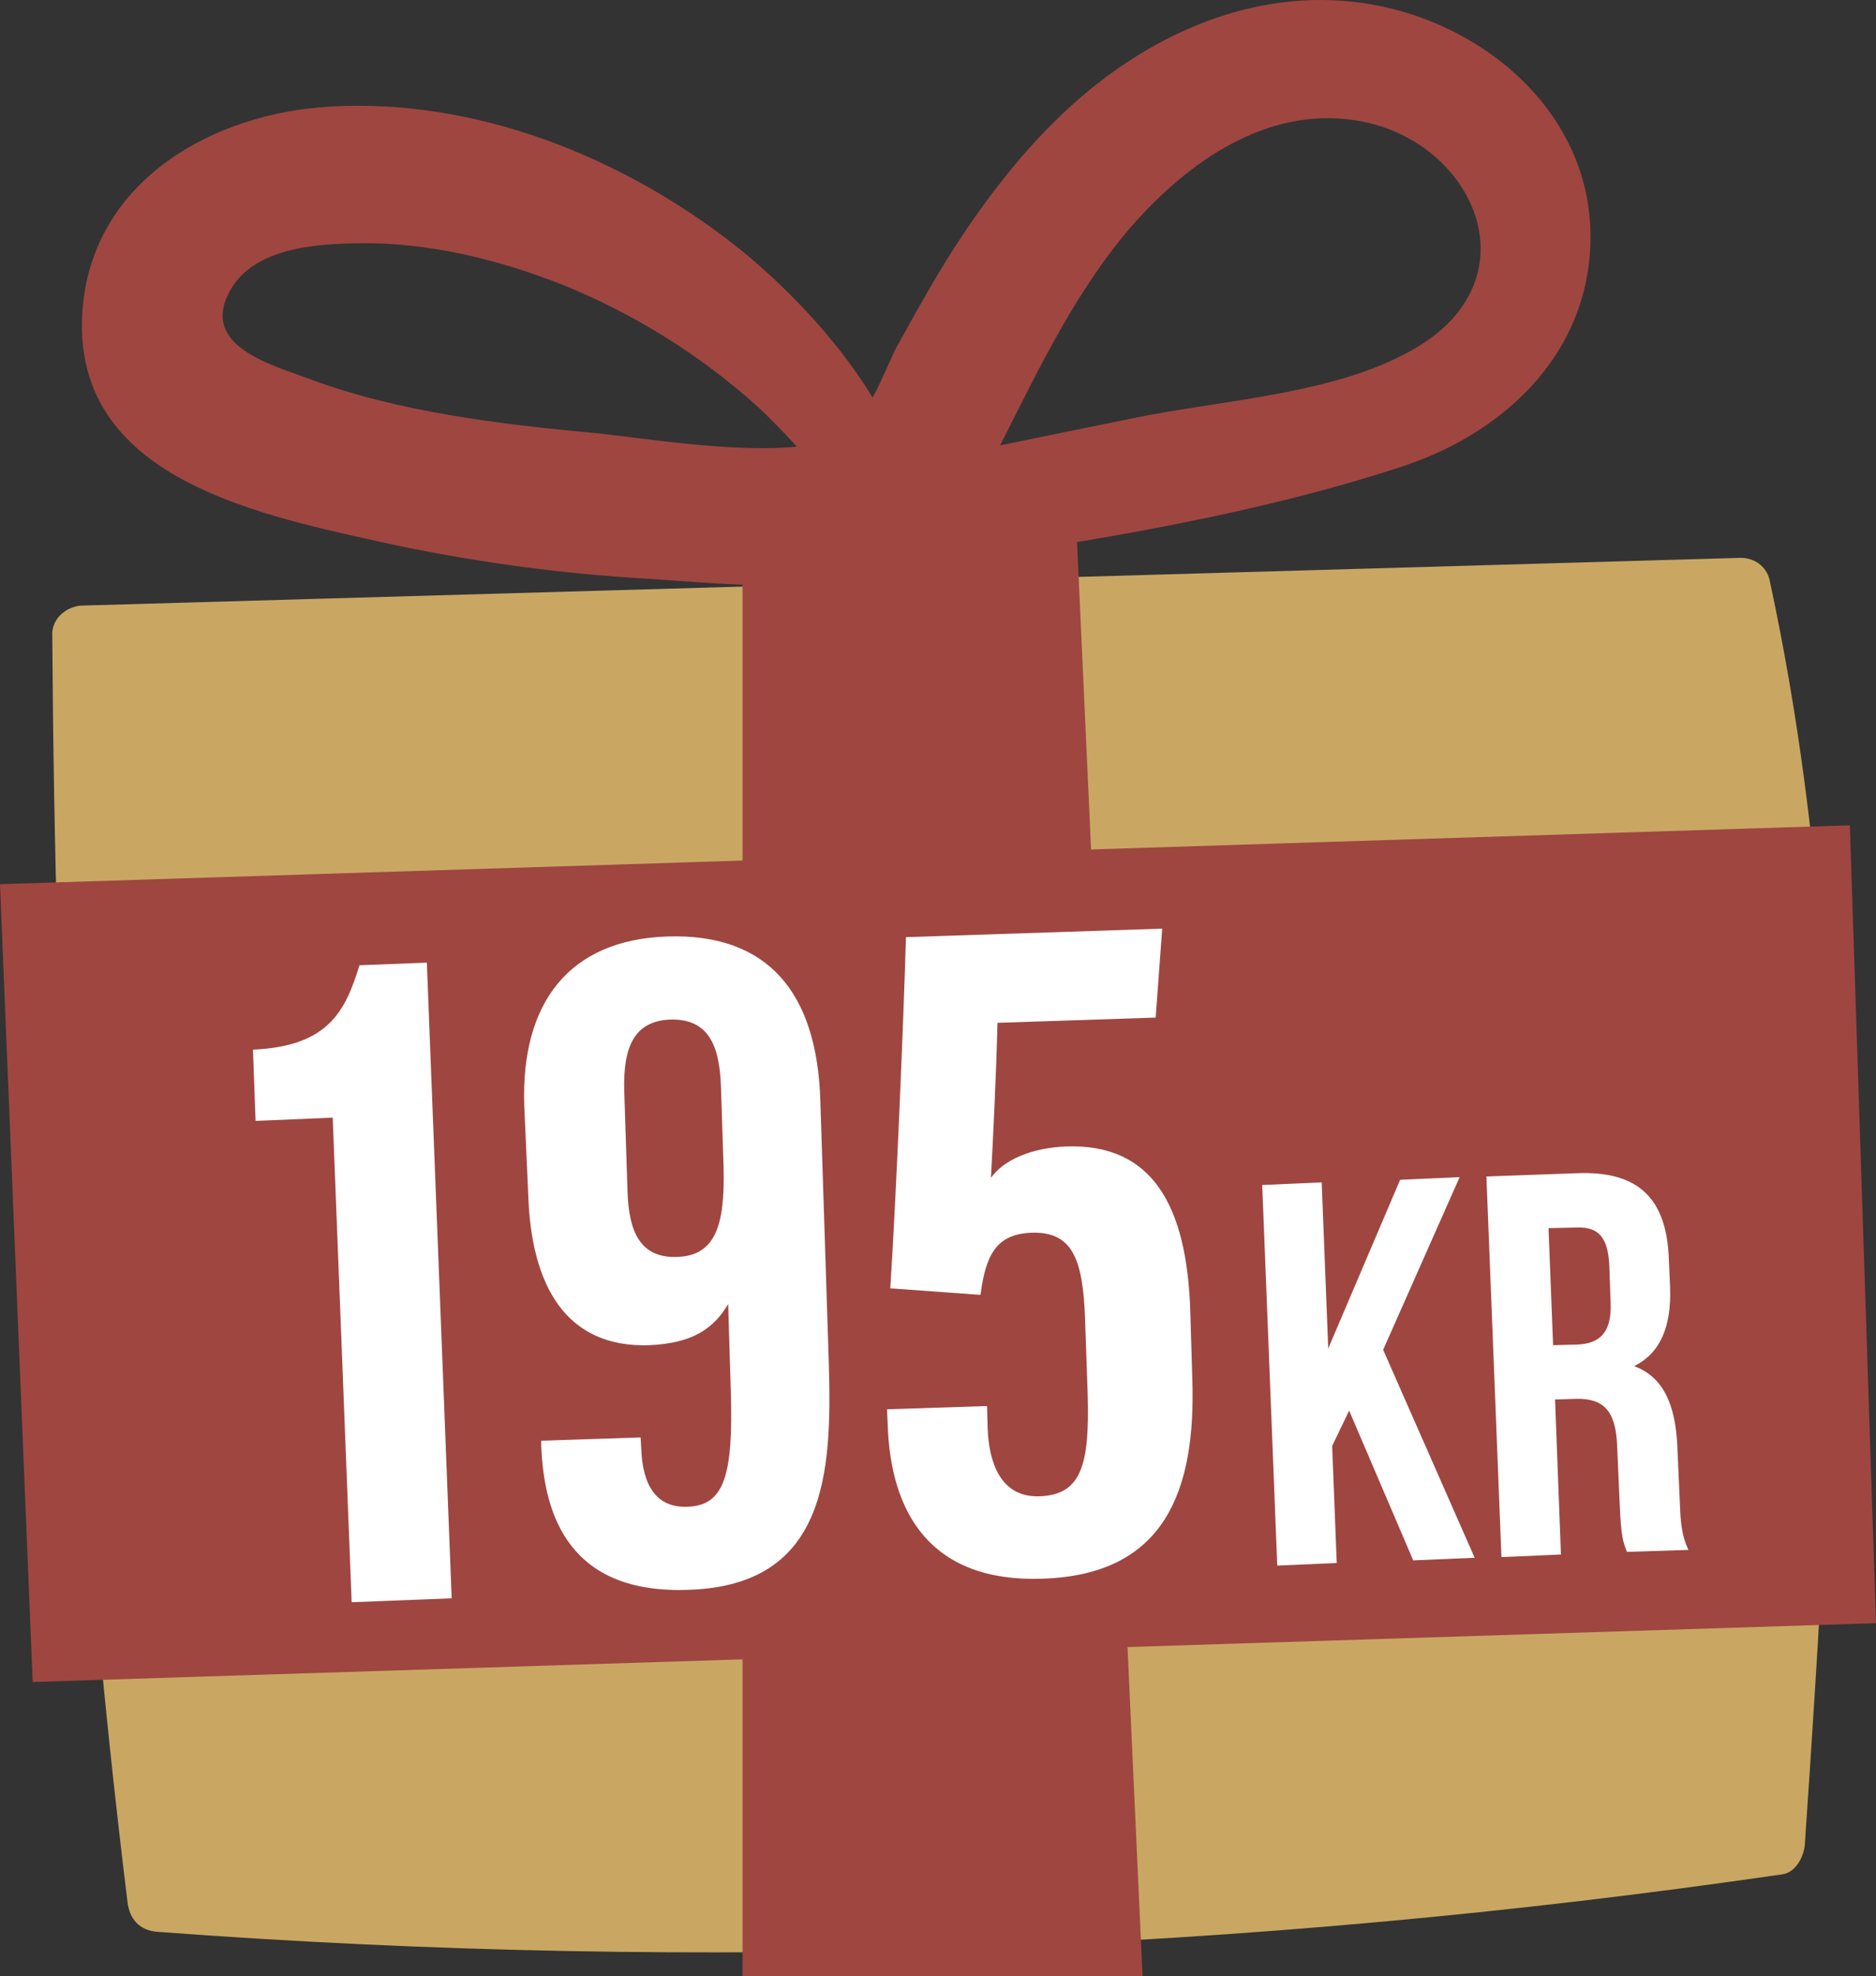
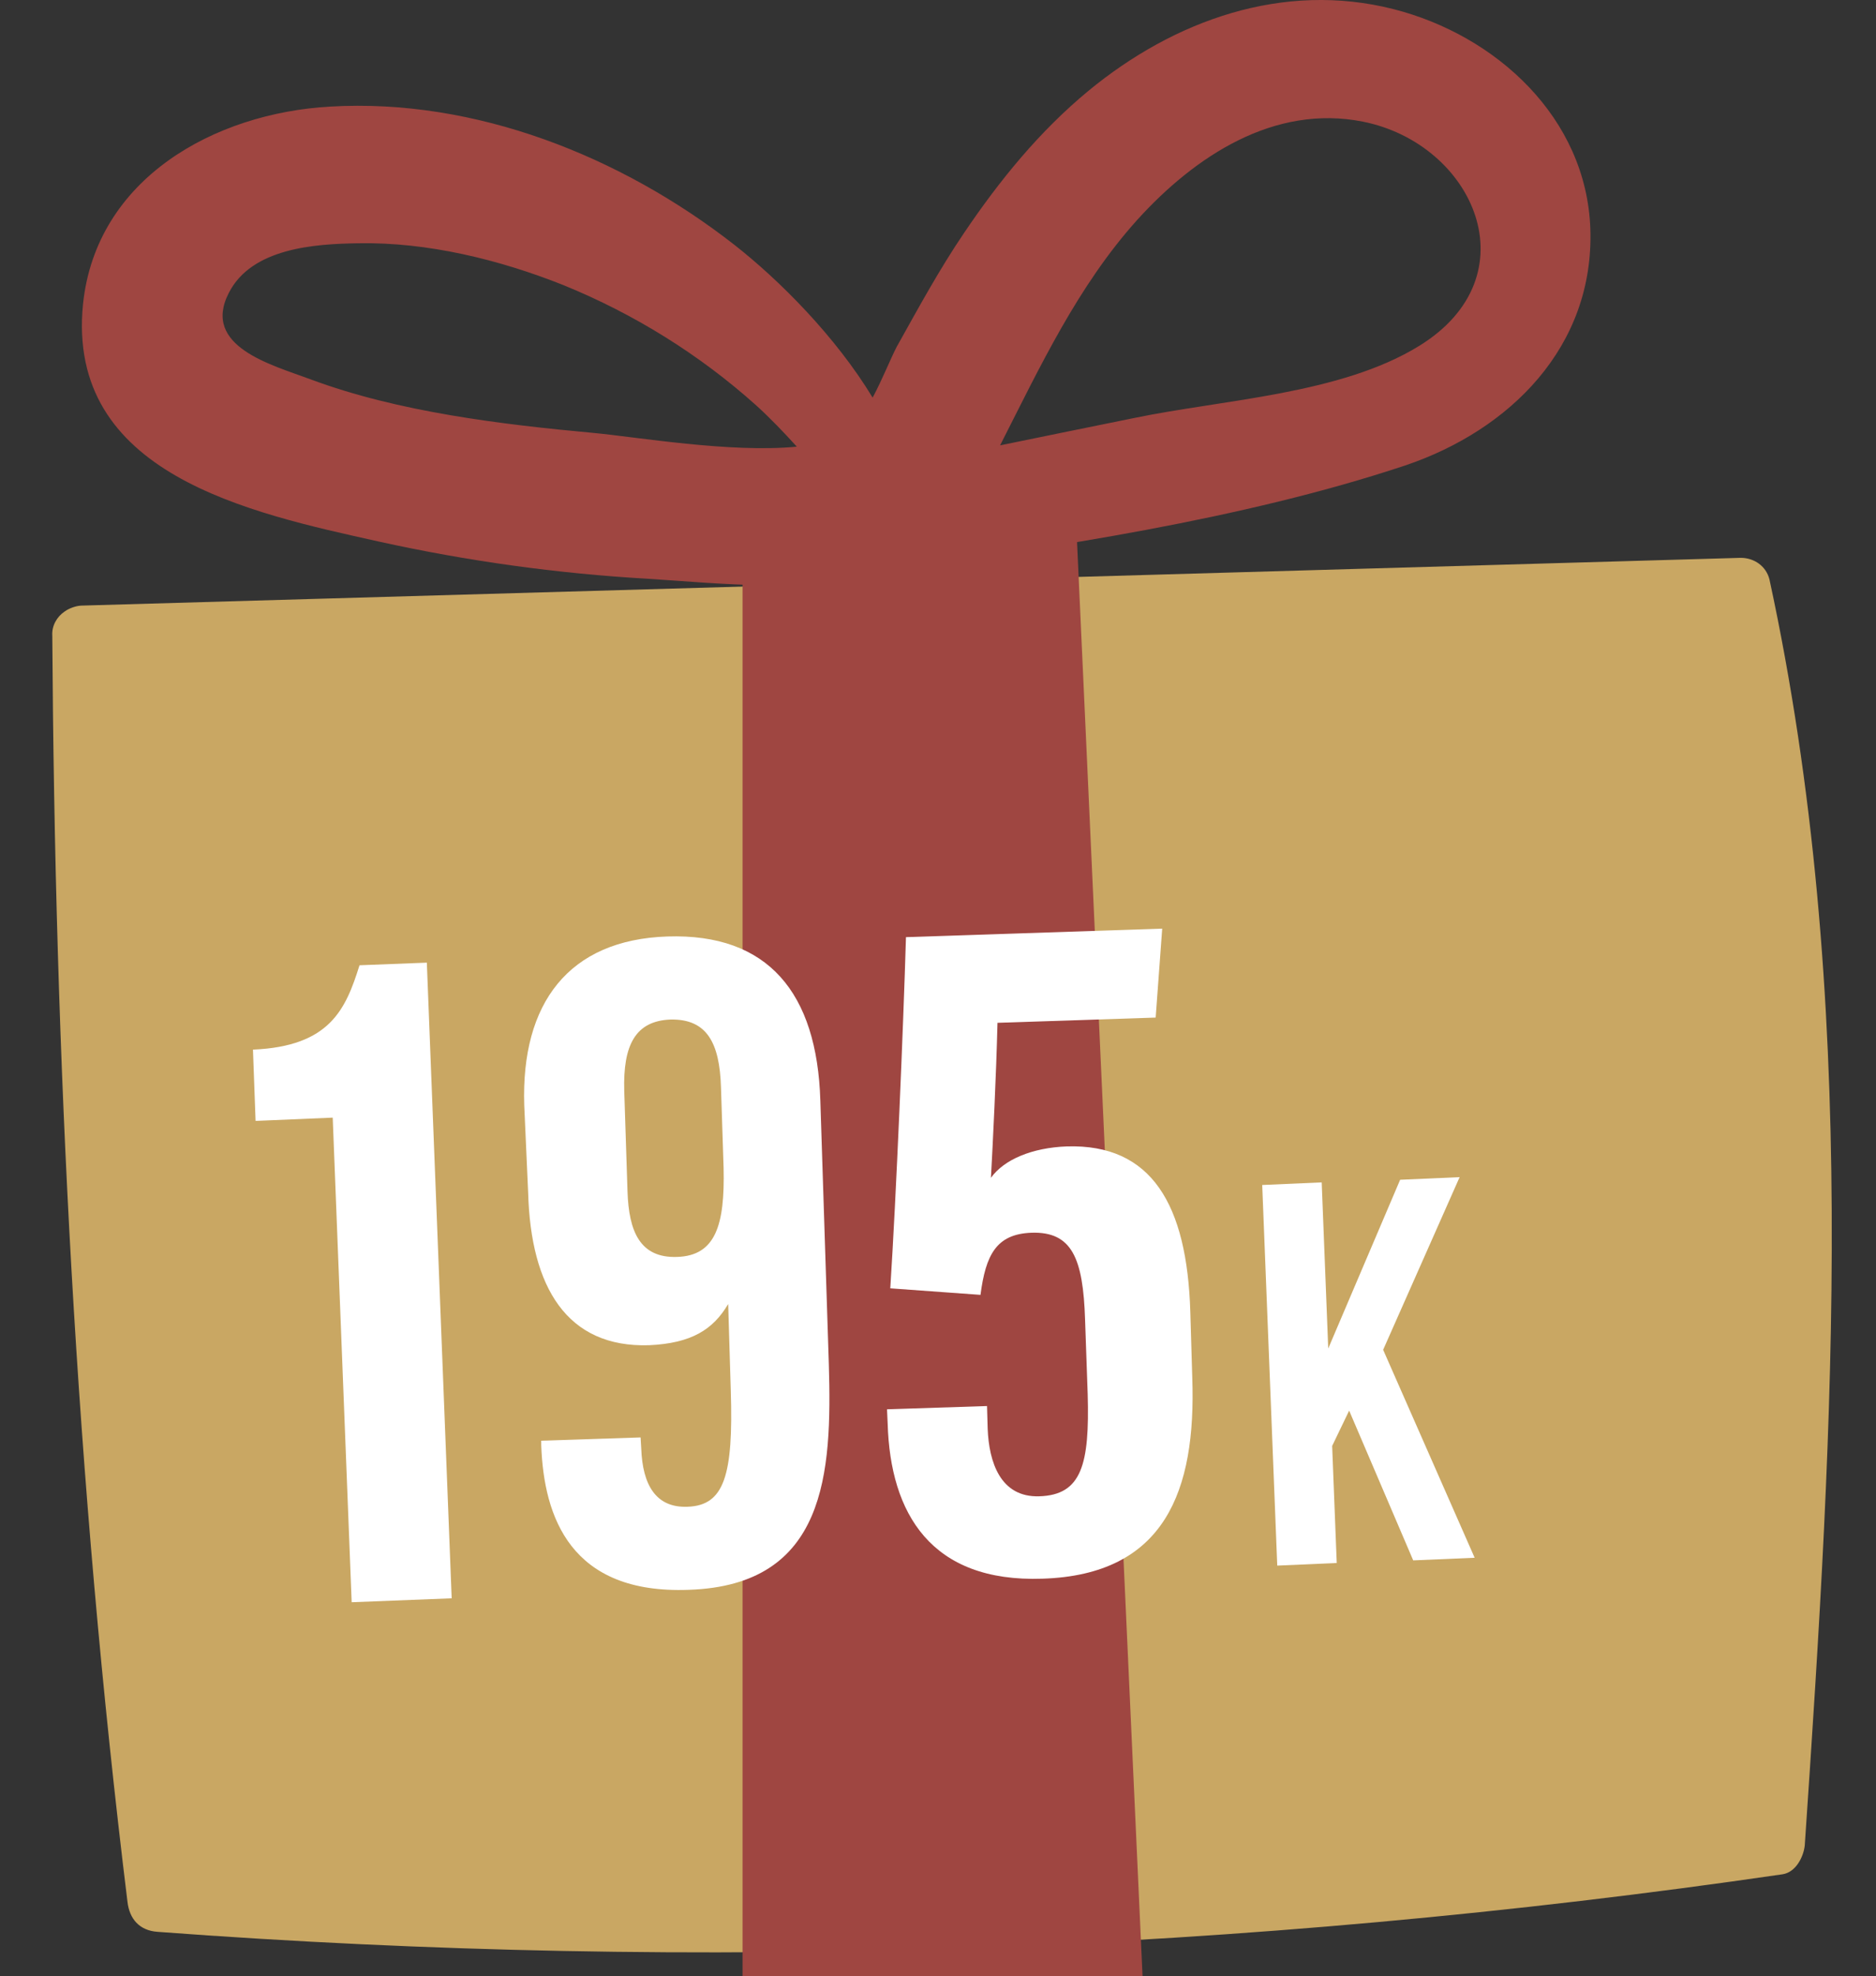
<svg xmlns="http://www.w3.org/2000/svg" version="1.1" id="Layer_1" x="0px" y="0px" viewBox="0 0 287 302.2" style="enable-background:new 0 0 287 302.2;" xml:space="preserve">
  <rect x="0" y="0" width="287" height="302.2" fill="#333333" stroke="none" />
  <style type="text/css">
	.st0{fill:#C9A763;}
	.st1{fill:#9F4641;}
	.st2{fill:#FFFFFF;}
</style>
  <g id="Layer_2_00000013176104508501471400000001132139368821136041_">
    <g id="Layer_1-2">
      <path class="st0" d="M270.7,88.6c-0.5-2-2.3-3.3-4.4-3.3L12.6,92.6c-0.8,0-1.7,0.3-2.4,0.7l-0.3,0.2l0,0c-1.2,0.8-2,2.2-1.9,3.7    c0.4,64.8,3.6,129.3,11.5,193.6c0.3,2.6,1.8,4.4,4.6,4.6c82.9,6.2,166.3,3.2,248.6-8.8c2-0.3,3.2-2.6,3.4-4.4    C280.5,217.5,284.5,152.4,270.7,88.6z" />
      <path class="st1" d="M113.6,84.8v217.5h61.2l-10.1-221c-0.3-5.4-4.8-9.5-10.2-9.3c-0.2,0-0.3,0-0.5,0l-31.6,3.1    C117.4,75.6,113.6,79.8,113.6,84.8z" />
-       <polygon class="st1" points="0,135.2 5,257.2 287,248.2 283,126.2   " />
      <path class="st1" d="M213.2,1.4c-16.9-4.3-33.6,1.7-46.7,12.5c-7.5,6.2-13.6,13.7-19,21.7c-3.8,5.6-7,11.5-10.3,17.4    c-0.9,1.7-2.2,5-3.7,7.8c-5.7-9.4-14.3-18-21.2-23.4C95,23.9,72.7,15,50.5,16.3c-17.7,1-35.8,11-37.8,30.2    c-2.6,26,25.4,31.9,45.2,36.3c13.6,3,27.3,4.9,41.2,5.7c11,0.7,24.8,2.3,35.7-1.1c26.3-3.7,55.1-7.9,80.1-16.2    c16.1-5.4,29-18.2,28.4-36.2C242.7,18,228.9,5.4,213.2,1.4z M90.8,66.2C76.7,64.9,60.9,63,47.5,58c-5.9-2.2-16.7-5-12.5-13.2    c3.5-6.9,13.2-7.5,19.8-7.6c10.6-0.2,21.6,2.5,31.4,6.4C97,48,107,54.2,115.7,62c2.2,2,4.2,4.1,6.2,6.3    C111.8,69.3,97.3,66.8,90.8,66.2z M217.1,52.9c-12,7.4-30,8.2-43.5,11c-6.9,1.4-13.8,2.8-20.6,4.2c6.1-12,11.9-24.4,21-34.5    c8.8-9.7,20.9-17.7,34.5-15C225.5,22,234.5,42.2,217.1,52.9z" />
-       <path class="st2" d="M38.7,160.5c11.8-0.5,14.2-6.2,16.3-12.9l10.3-0.4l3.8,97.2L53.8,245l-2.9-74.1l-11.8,0.5L38.7,160.5z" />
+       <path class="st2" d="M38.7,160.5c11.8-0.5,14.2-6.2,16.3-12.9l10.3-0.4l3.8,97.2L53.8,245l-2.9-74.1l-11.8,0.5z" />
      <path class="st2" d="M206.4,215.7l-2.6,5.4l0.7,17.9l-9.1,0.4l-2.3-58.2l9.1-0.4l1,25.4l11-25.8l9.1-0.4l-11.7,26.4l14,31.8    l-9.4,0.4L206.4,215.7z" />
-       <path class="st2" d="M248.9,237.3c-0.6-1.5-0.9-2.4-1.1-7.1l-0.4-9.1c-0.2-5.4-2.1-7.3-6.3-7.2l-3.2,0.1l0.9,23.7l-9.1,0.4    l-2.3-58.2l13.8-0.5c9.5-0.4,13.7,3.9,14.1,12.9l0.2,4.6c0.2,6-1.5,10-5.5,12c4.6,1.7,6.3,6.1,6.6,12.1l0.4,9    c0.1,2.8,0.3,4.9,1.3,7L248.9,237.3z M236.9,187.8l0.7,17.9l3.6-0.1c3.4-0.1,5.4-1.7,5.2-6.4l-0.2-5.7c-0.2-4.2-1.6-5.9-4.9-5.8    L236.9,187.8z" />
      <path class="st2" d="M98,219.8l0.1,1.7c0.2,5.5,2.2,9.1,7.1,8.9c5.6-0.2,7-4.8,6.6-17.7l-0.4-13.3c-2.3,3.9-5.6,6-12.1,6.3    c-12.6,0.4-18.1-8.9-18.5-23.3L80.2,169c-0.5-15.6,6.8-25.3,21.9-25.8c15.4-0.5,22.9,8.6,23.4,25.1l1.3,40.3    c0.5,16.7-0.4,33.8-21.4,34.5C87.3,243.8,83.2,232,82.8,221l0-0.7L98,219.8z M95.5,166.8l0.5,15.4c0.2,6.1,1.9,10.2,7.6,10    c5.9-0.2,7.3-4.9,7.1-13.6l-0.4-12.3c-0.2-6.9-2.2-10.5-7.7-10.4C97.2,156.1,95.3,159.8,95.5,166.8z" />
      <path class="st2" d="M176.8,155.6l-24.2,0.8c-0.2,8.2-0.7,18.2-1,23.7c2-2.8,6.3-4.6,11.6-4.8c13-0.4,18.4,8.9,18.9,25.3l0.3,10.1    c0.6,17.3-4.2,30.1-22.9,30.7c-17.1,0.6-23.3-10-23.7-23.7l-0.1-2.2l15.3-0.5l0.1,3.5c0.2,5,1.9,10.5,7.9,10.3    c6.5-0.2,7.7-4.9,7.4-15.6l-0.4-11.4c-0.3-9.4-2-13.5-8.2-13.3c-5.4,0.2-7,3.4-7.8,9.5l-13.8-1c0.9-13.9,2-40.1,2.4-53.7l39.2-1.3    L176.8,155.6z" />
    </g>
  </g>
</svg>